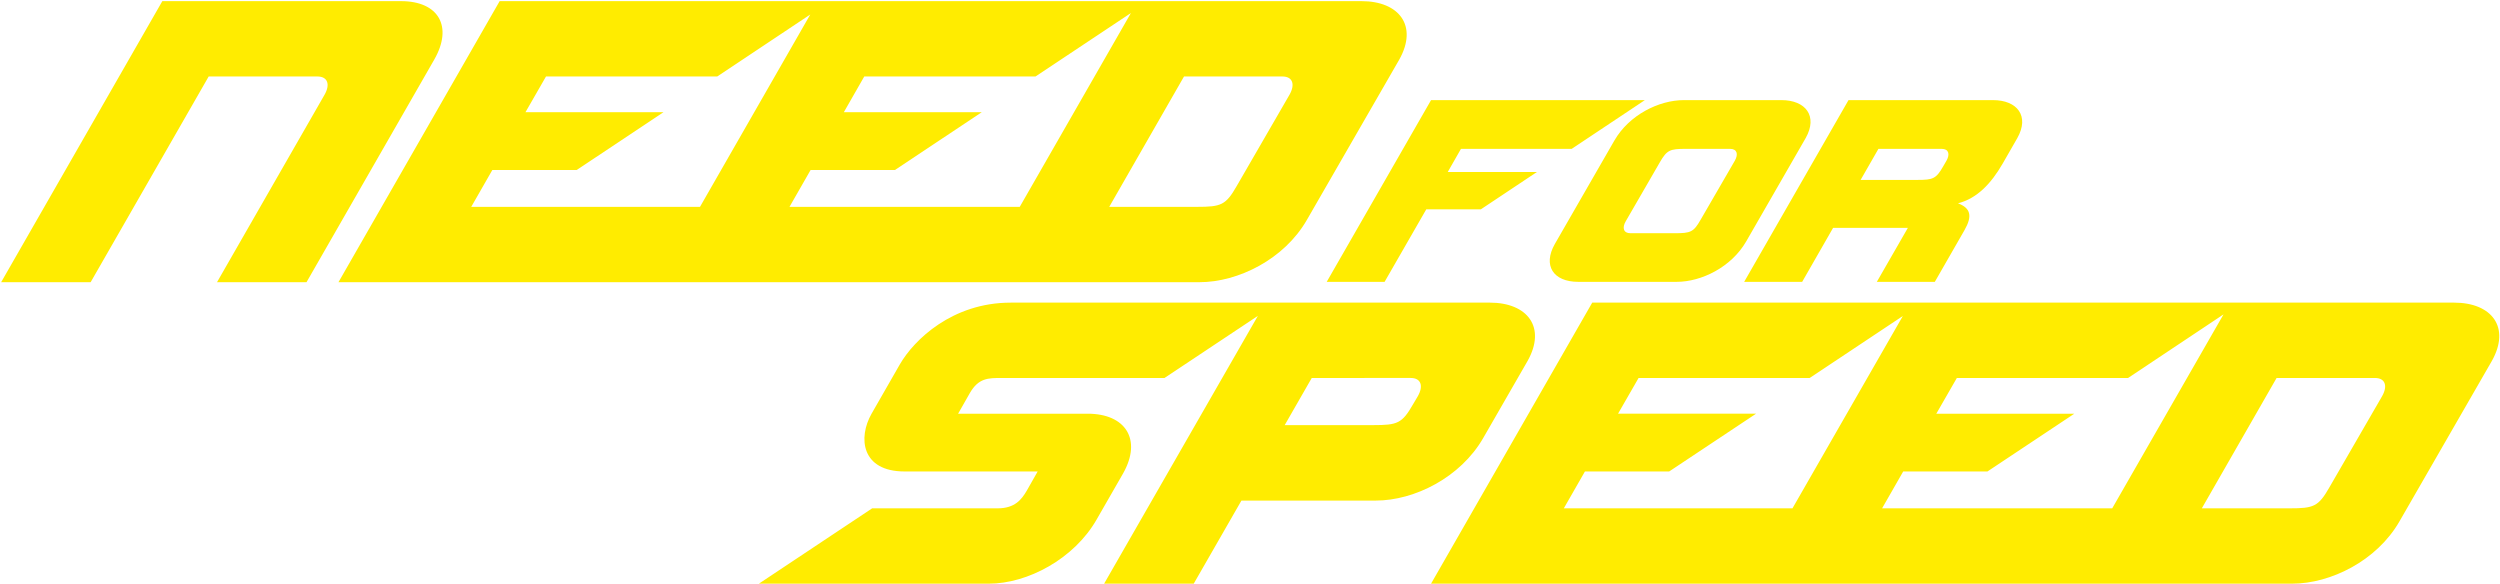
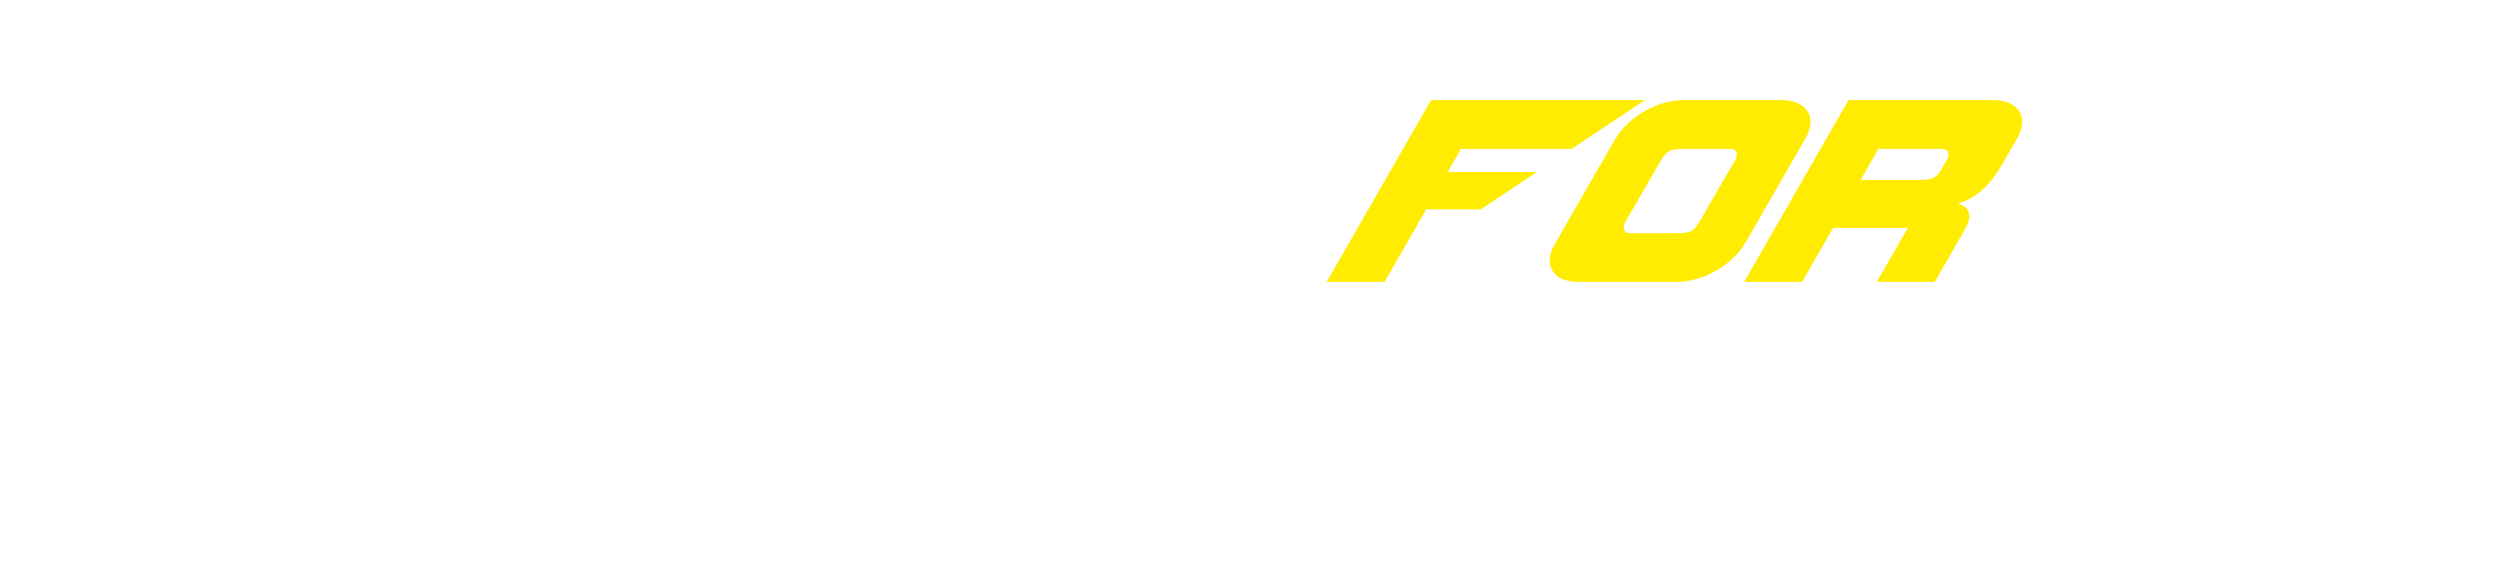
<svg xmlns="http://www.w3.org/2000/svg" version="1.2" viewBox="0 0 2190 512" width="2190" height="512" fill="#FFEC00">
-   <path d="m142.2 1h209.1c33 0 45.7 22.3 29.1 51.2l-111.9 195h-78.4l94.2-164.2c5.1-8.9 2.9-16-6.3-16h-95.2l-103.4 180.2h-78.4zm1050.5 0c33 0 49.7 21.6 33 51.3l-80.8 140.2c-19.8 34.6-60.3 54.7-94.1 54.7h-754.3l141.2-246.2c0 0 755 0 755 0zm-285.6 66h-150l-17.9 31.3h120.8l-76 50.6h-73.9l-18.5 32.3h201.7c0 0 97.4-169.8 97.4-169.8zm-293.9 114.2l96.6-168.5-81.5 54.3h-150l-18 31.3h120.9l-76 50.6h-73.9l-18.5 32.3c0 0 200.4 0 200.4 0zm358.5 0h76.9c21.1 0 25.2-1.5 34.8-18.3l46.2-79.9c5.1-8.9 2.9-16-6.2-16h-86.2c0 0-65.5 114.2-65.5 114.2z" />
  <path d="m1382.6 246.9c-22.1 0-31.2-14.4-20.6-33.1l52.2-90.7c12.9-22.4 39-35.4 60.9-35.4q42.7 0 85.4 0c21.3 0 32.1 14 21.3 33.2l-52.2 90.7c-12.9 22.3-39 35.3-60.9 35.3-28.4 0-57.6 0-86.1 0zm236.7-159.2h126.5c21.4 0 32.2 14 21.4 33.2l-12.8 22.3c-10.3 17.9-22.7 30.7-39.2 34.9 11.1 4.2 12.8 11.1 5.7 23.5l-26 45.3h-50.8l27.2-47.3h-65.5l-27.1 47.3h-50.8c0 0 91.4-159.2 91.4-159.2zm26.2 42.7l-15.6 27.2h49.8c13.6 0 16.3-1 22.5-11.8l2.9-5c3.3-5.8 1.9-10.4-4.1-10.4 0 0-55.5 0-55.5 0zm-391.9-42.7h187.3l-64.1 42.7h-97l-11.6 20.3h78.1l-49.1 32.7h-47.8l-36.5 63.5h-50.7c0 0 91.4-159.2 91.4-159.2zm222.9 42.7c-13.6 0-16.3 1-22.5 11.8l-29.9 51.7c-3.3 5.7-1.9 10.4 4.1 10.4q19.5 0 39.1 0c13.7 0 16.3-1 22.5-11.9l29.9-51.6c3.3-5.8 1.9-10.4-4.1-10.4q-19.5 0-39.1 0z" />
-   <path d="m2149.8 265.1c33 0 49.7 21.6 33 51.2l-80.8 140.3c-19.8 34.6-60.3 54.7-94.1 54.7h-754.3l141.2-246.2c0 0 755 0 755 0zm-844.7 0c33 0 49.7 21.6 33 51.2l-38.8 67.4c-19.9 34.6-60.3 54.8-94.1 54.8h-117.7l-41.8 72.8h-78.5l134.7-234.6-81.8 54.4h-142.7c-11.7 0-20.2 0-27.8 13.2l-10.3 18.1h113.5c33.1 0 47.8 22.5 31.1 52.2l-23.2 40.4c-19.8 34.7-60.7 56.3-94.5 56.3h-201.4l99.2-66h109.9c15.1 0 21-7.7 25.5-15.4l9.6-16.9h-116.6c-37.9 0-40.9-29.6-28.9-50.6l24.7-43.1c12.5-21.7 46.1-54.2 97.2-54.2 0 0 419.7 0 419.7 0zm-156 66l-23.7 41.3h77.6c21.1 0 25.2-1.4 34.8-18.2l4.2-7.1c5.1-8.9 2.9-16-6.2-16zm701.2 114.2l97.5-169.9-83.6 55.7h-150l-18 31.3h120.9l-76.1 50.6h-73.8l-18.5 32.3c0 0 201.6 0 201.6 0zm-280.1 0l96.7-168.5-81.6 54.3h-149.9l-18 31.3h120.9l-76.1 50.6h-73.8l-18.5 32.3c0 0 200.3 0 200.3 0zm358.6 0h76.9c21.1 0 25.2-1.5 34.8-18.3l46.2-79.9c5.1-8.9 2.9-16-6.3-16h-86.1c0 0-65.5 114.2-65.5 114.2z" />
</svg>